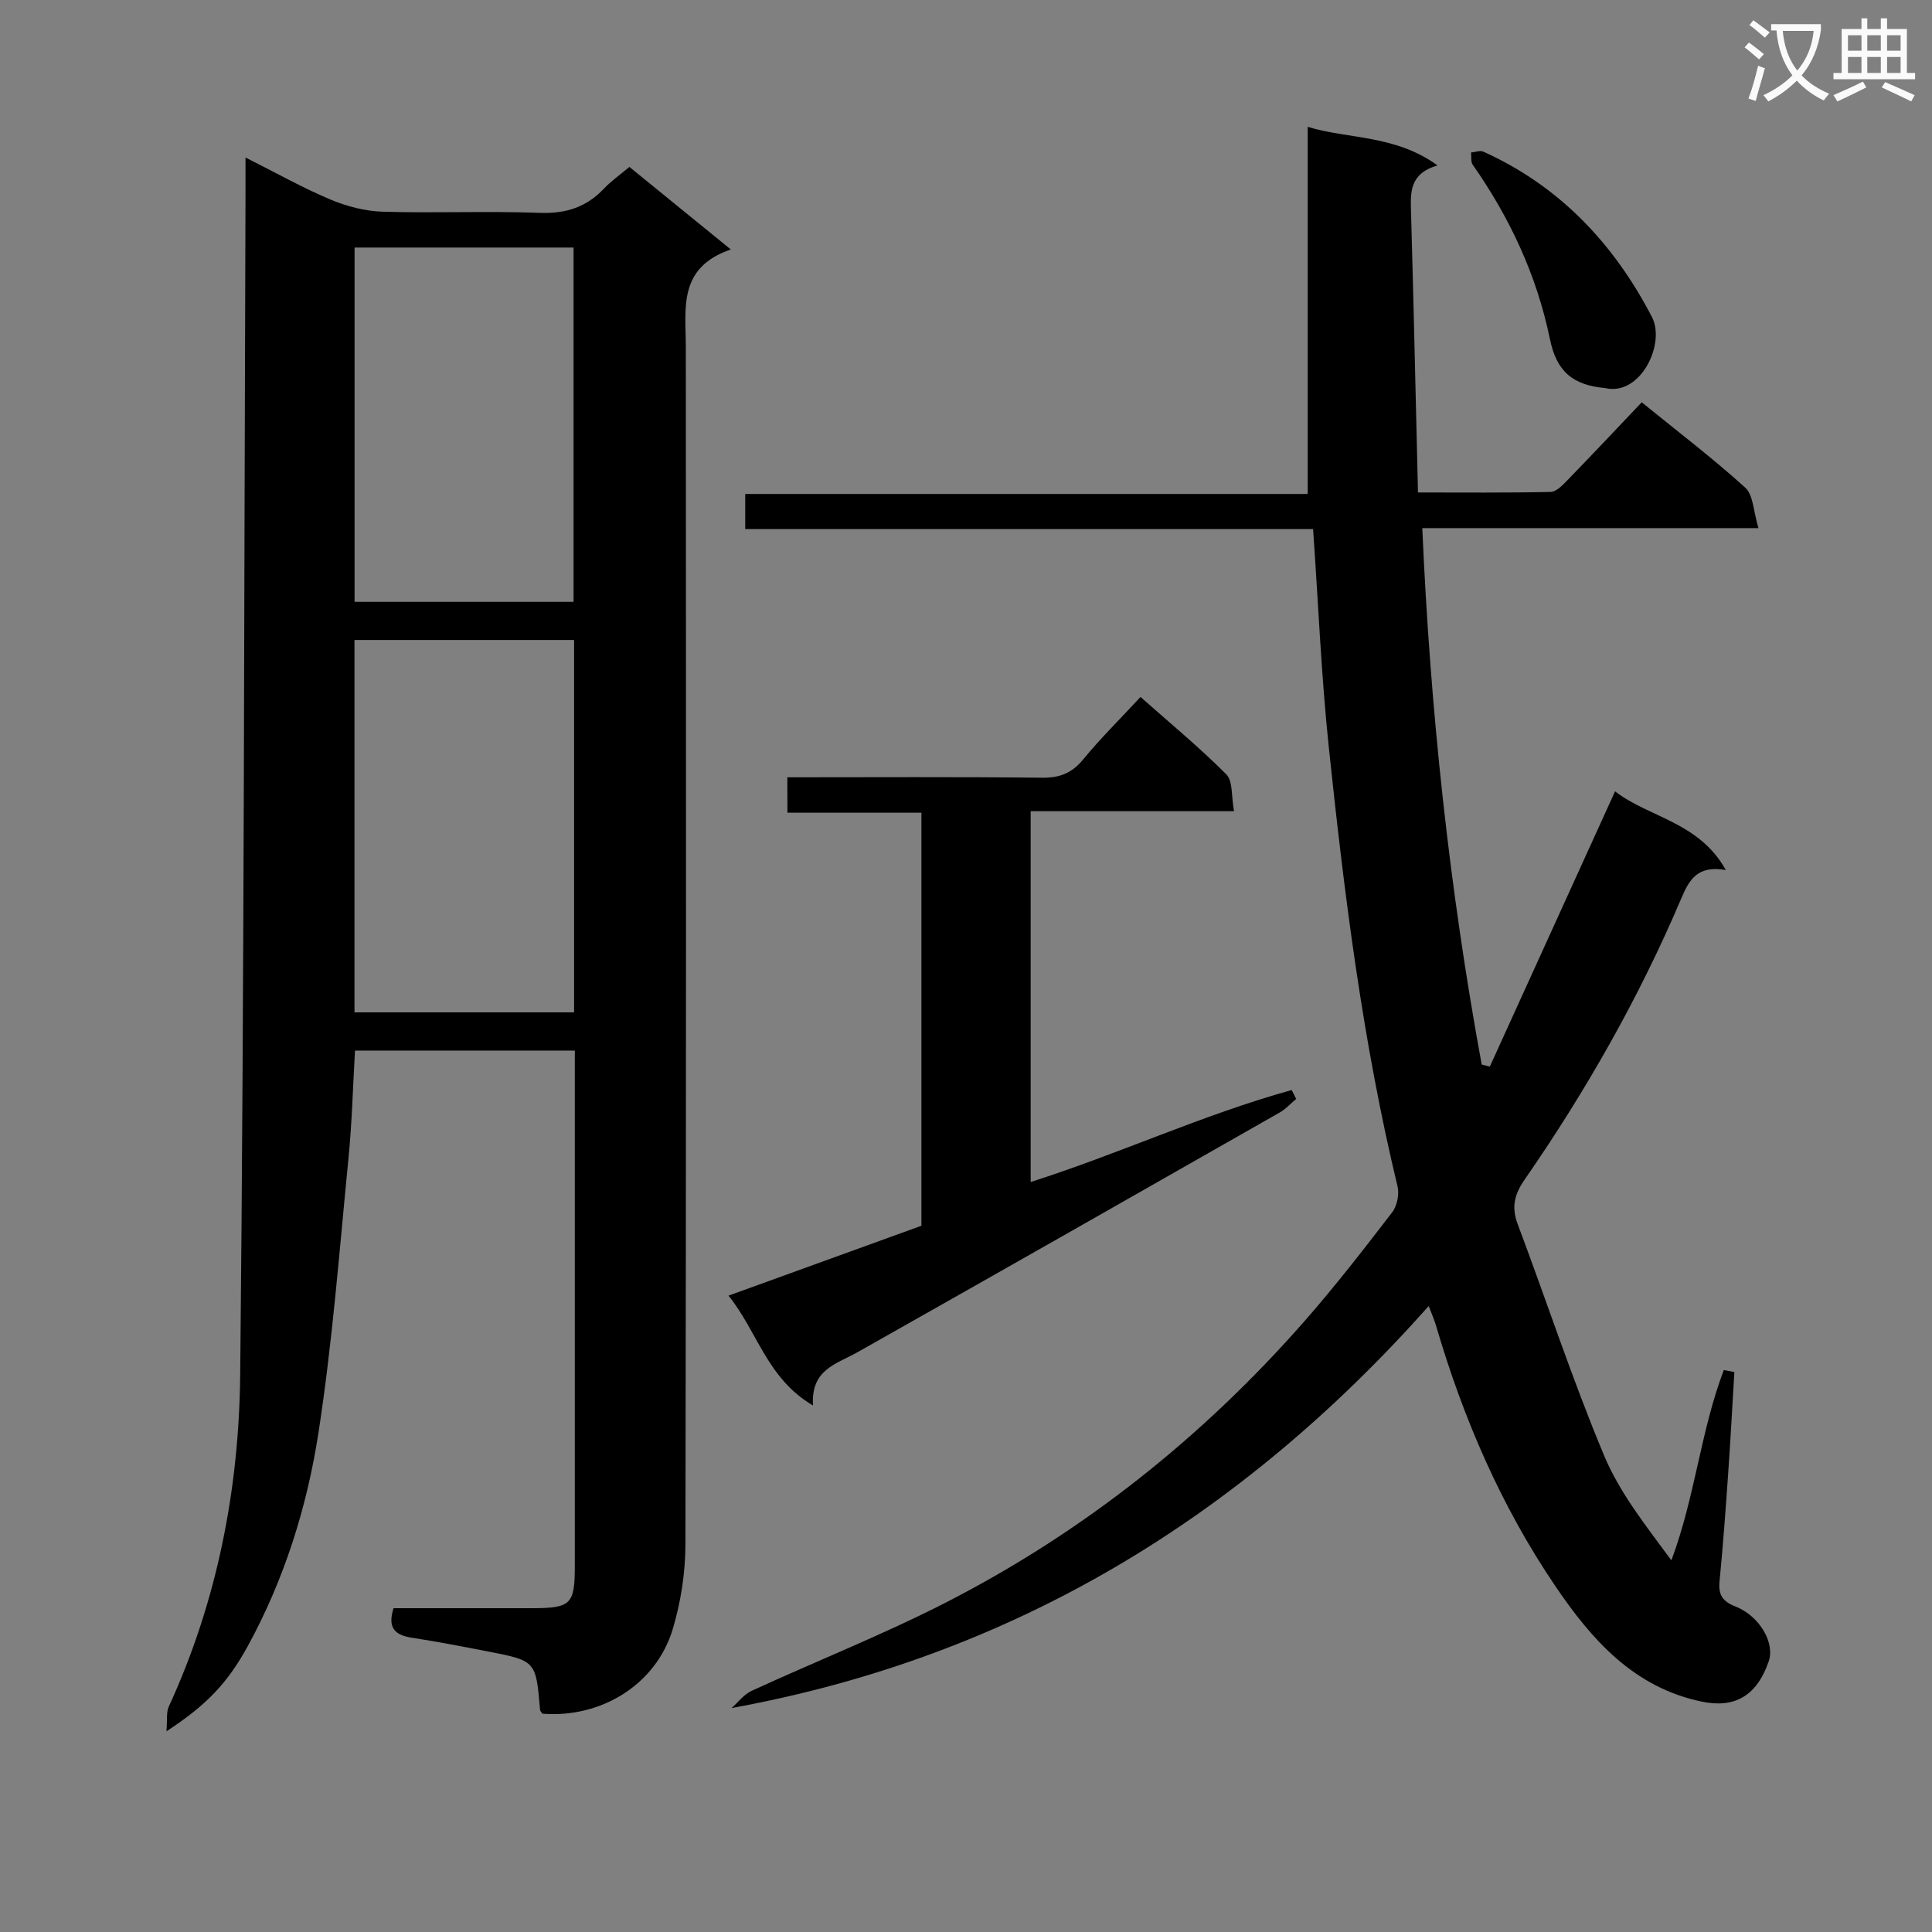
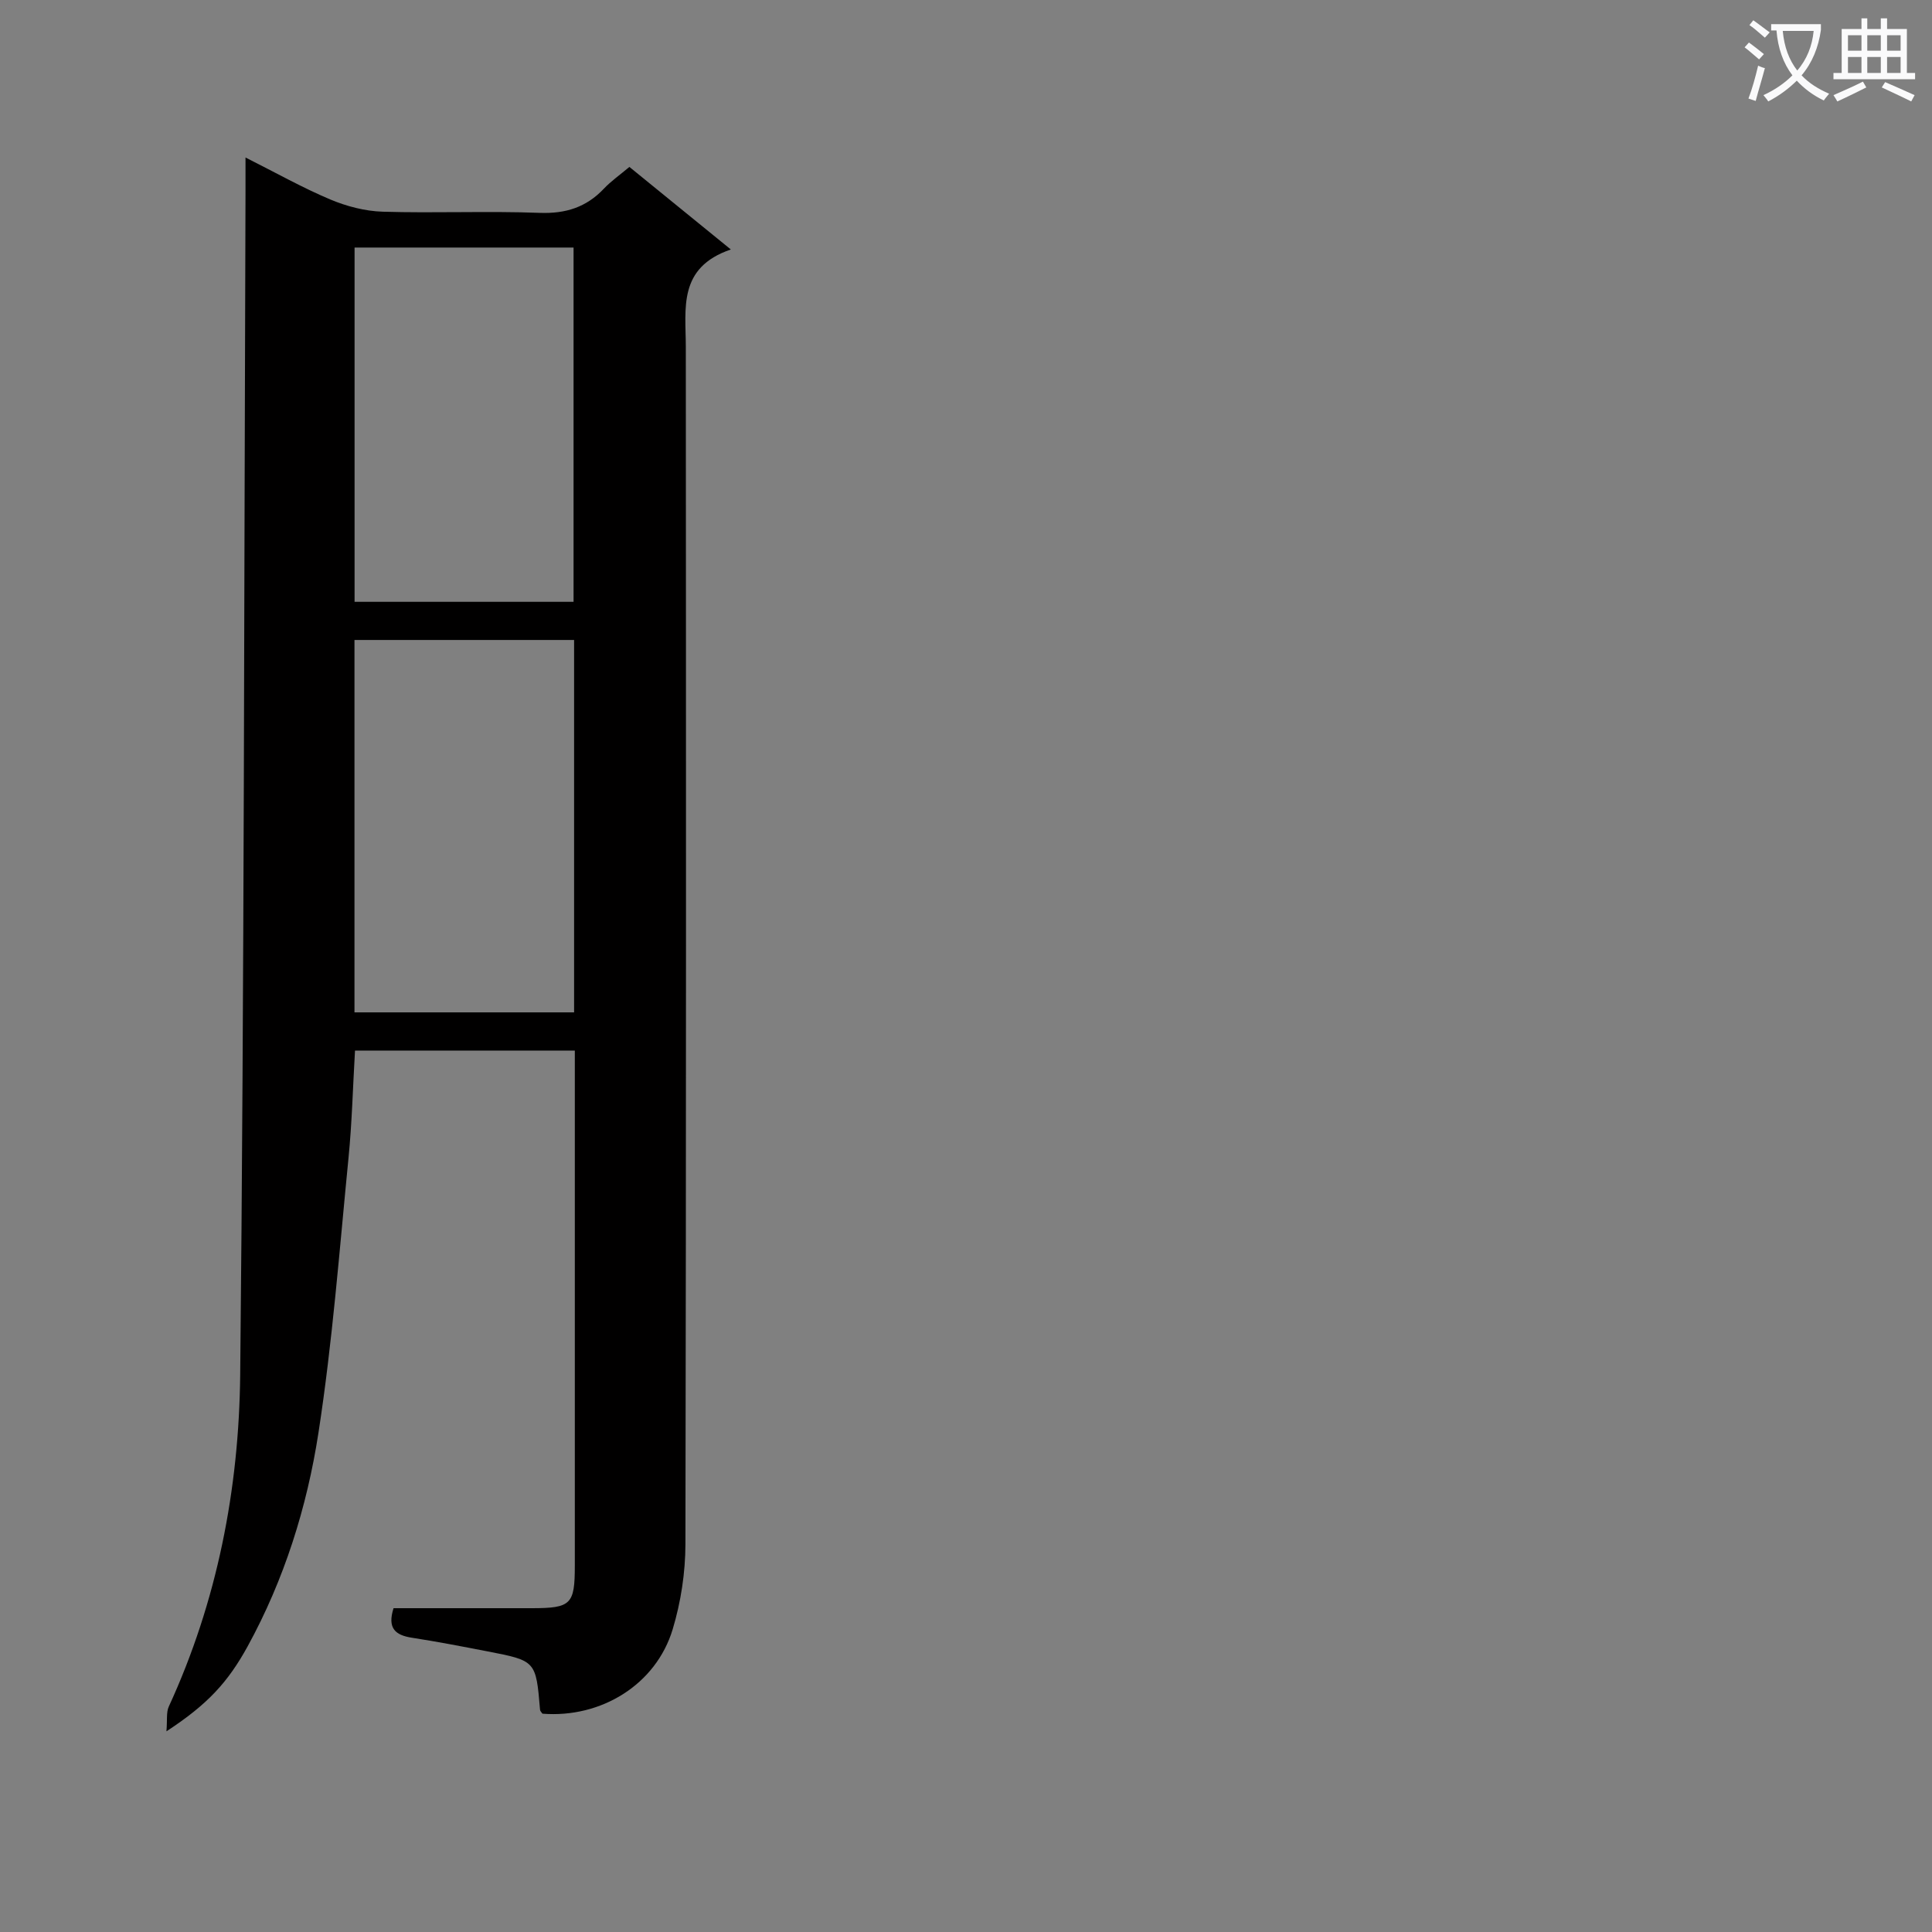
<svg xmlns="http://www.w3.org/2000/svg" enable-background="new 0 0 400 400" viewBox="0 0 400 400">
  <rect x="0" y="0" width="400" height="400" fill="#808080" stroke="none" />
  <path d="m362.1 8.8c1.1.8 2.1 1.6 3.1 2.4l-1 1.1c-1.3-1.1-2.3-2-3-2.5zm1.9 4.8c.5.2.9.4 1.4.5-.6 2.3-1.3 4.5-1.9 6.8l-1.5-.5c.8-2.1 1.4-4.3 2-6.8zm-1-9.4c1.3.9 2.4 1.8 3.4 2.5l-1 1.1c-1.4-1.2-2.4-2.1-3.2-2.6zm3.7 2.2v-1.4h10.3v1.2c-.5 3.6-1.8 6.8-4 9.4 1.5 1.6 3.4 2.8 5.7 3.8-.3.4-.7.8-1.1 1.4-2.3-1.1-4.1-2.5-5.6-4.1-1.6 1.6-3.6 3.1-5.9 4.3-.3-.5-.7-.9-1-1.3 2.4-1.1 4.4-2.5 6-4.1-1.9-2.5-3-5.6-3.3-9.3h-1.1zm8.8 0h-6.4c.3 3.3 1.3 6 3 8.2 2-2.3 3.1-5.1 3.4-8.2z" fill="#fafafb" />
  <path d="m385.3 3.8h1.3v2.2h2.8v-2.2h1.3v2.2h4.1v9.1h1.7v1.3h-16.9v-1.3h1.7v-9.1h4.1v-2.2zm.4 13.1.7 1.2c-1.8.9-3.8 1.9-6 2.9-.2-.4-.5-.8-.8-1.3 2.3-1 4.3-1.9 6.1-2.8zm-3.1-6.4h2.8v-3.2h-2.8zm0 4.6h2.8v-3.3h-2.8zm4-4.6h2.8v-3.2h-2.8zm0 4.6h2.8v-3.3h-2.8zm3.7 1.9c2.1.9 4.1 1.8 6.1 2.7l-.7 1.3c-2.2-1.1-4.2-2-6.1-2.9zm3.2-9.7h-2.8v3.2h2.8zm-2.8 7.8h2.8v-3.3h-2.8z" fill="#fafafb" />
  <g fill="#010000">
    <path d="m34.46 358.45c.2-2.38-.06-3.94.49-5.13 10.04-21.82 14.54-45.07 14.78-68.73.84-81.61.8-163.23 1.1-244.84.01-2.11 0-4.23 0-7.14 6.29 3.16 11.77 6.25 17.53 8.68 3.4 1.43 7.22 2.43 10.88 2.54 10.82.33 21.67-.17 32.48.24 5.4.2 9.66-1.15 13.32-5.02 1.47-1.55 3.26-2.8 5.27-4.49 6.76 5.5 13.39 10.89 21 17.09-11 3.76-9.33 12.2-9.32 20.15.05 82.64.08 165.27-.08 247.91-.01 5.89-.94 11.98-2.64 17.62-3.45 11.44-14.81 18.43-26.96 17.47-.18-.27-.48-.53-.5-.81-.85-10.13-.85-10.15-10.88-12.09-5.21-1.01-10.43-2.02-15.68-2.83-3.38-.53-5.1-1.93-3.77-6.11 9.42 0 19.04.01 28.66 0 8.1-.01 8.87-.78 8.87-8.81 0-33.65 0-67.31 0-100.96 0-1.79 0-3.59 0-5.68-15.37 0-30.28 0-45.51 0-.44 7.47-.62 14.9-1.35 22.28-1.87 18.98-3.31 38.04-6.22 56.87-2.38 15.41-7.08 30.37-14.67 44.22-4.08 7.4-8.24 11.98-16.8 17.57zm84.4-225.95c-15.53 0-30.56 0-45.47 0v77.1h45.47c0-25.87 0-51.33 0-77.1zm-45.45-81.25v73.35h45.34c0-24.64 0-48.87 0-73.35-15.14 0-30.04 0-45.34 0z" />
-     <path d="m295.8 270.4c-38.93 43.8-86.13 72.64-144.33 83.23 1.37-1.21 2.55-2.83 4.15-3.56 13.41-6.17 27.18-11.61 40.3-18.33 28.44-14.58 53.1-34.2 74.18-58.23 6.35-7.24 12.27-14.88 18.14-22.52 1.02-1.33 1.5-3.75 1.1-5.39-7.22-29.93-11.02-60.39-14.23-90.93-1.56-14.84-2.17-29.78-3.25-45.13-39.36 0-78.29 0-117.57 0 0-2.57 0-4.66 0-7.27h116.46c0-25.54 0-50.57 0-76.01 8.3 2.56 18.07 1.6 26.87 7.99-5.88 1.72-5.59 5.64-5.48 9.7.54 19.11.96 38.23 1.44 58.01 9.3 0 18.38.09 27.46-.11 1.2-.03 2.53-1.45 3.53-2.48 5.1-5.25 10.12-10.59 15.33-16.08 7.67 6.23 14.82 11.67 21.44 17.68 1.68 1.52 1.67 4.89 2.73 8.37-23.92 0-46.64 0-69.6 0 1.65 37.78 5.59 74.58 12.3 111.06.56.14 1.12.29 1.68.43 8.56-18.82 17.13-37.65 25.93-56.99 6.99 5.43 17.39 6.31 22.93 16.29-5.92-1.04-7.6 2.07-9.22 5.88-8.74 20.57-19.76 39.91-32.47 58.27-2.09 3.02-2.72 5.65-1.4 9.16 6.01 15.98 11.33 32.25 17.92 47.98 3.26 7.78 8.76 14.63 13.9 21.63 4.92-13.13 6.06-26.82 10.86-39.4.73.14 1.46.28 2.18.42-.42 7-.79 14-1.28 20.99-.52 7.46-1.06 14.92-1.79 22.36-.27 2.78.64 4.14 3.26 5.17 5.06 1.99 8.23 7.55 6.93 11.35-2.47 7.19-7.05 9.76-13.78 8.38-14.22-2.92-22.95-12.93-30.45-24-11.16-16.46-19-34.6-24.6-53.68-.35-1.26-.89-2.44-1.57-4.24z" />
-     <path d="m163.01 160.93c17.81 0 35.27-.11 52.73.09 3.67.04 6.19-.95 8.53-3.8 3.57-4.35 7.6-8.32 11.86-12.92 6.06 5.38 12.19 10.42 17.76 16.02 1.4 1.41 1.03 4.59 1.6 7.63-14.36 0-28.08 0-42.1 0v76.77c18.26-5.81 35.67-13.95 54.04-19.04.31.61.62 1.23.93 1.84-1.13.95-2.15 2.09-3.41 2.81-29.15 16.61-58.31 33.21-87.54 49.7-4.26 2.4-9.57 3.51-9.08 10.96-9.53-5.57-11.5-15.31-17.5-22.74 13.66-4.95 26.75-9.69 39.94-14.47 0-28.45 0-56.72 0-85.52-9.21 0-18.28 0-27.74 0-.02-2.56-.02-4.61-.02-7.33z" />
-     <path d="m332.3 80.34c-6.72-.61-10.03-3.46-11.4-10.11-2.72-13.2-8.28-25.11-15.98-36.11-.44-.63-.26-1.69-.36-2.55.86-.07 1.86-.48 2.55-.17 15.81 7.13 27.05 19.09 34.91 34.24 2.86 5.53-2.36 16.46-9.72 14.7z" />
  </g>
</svg>